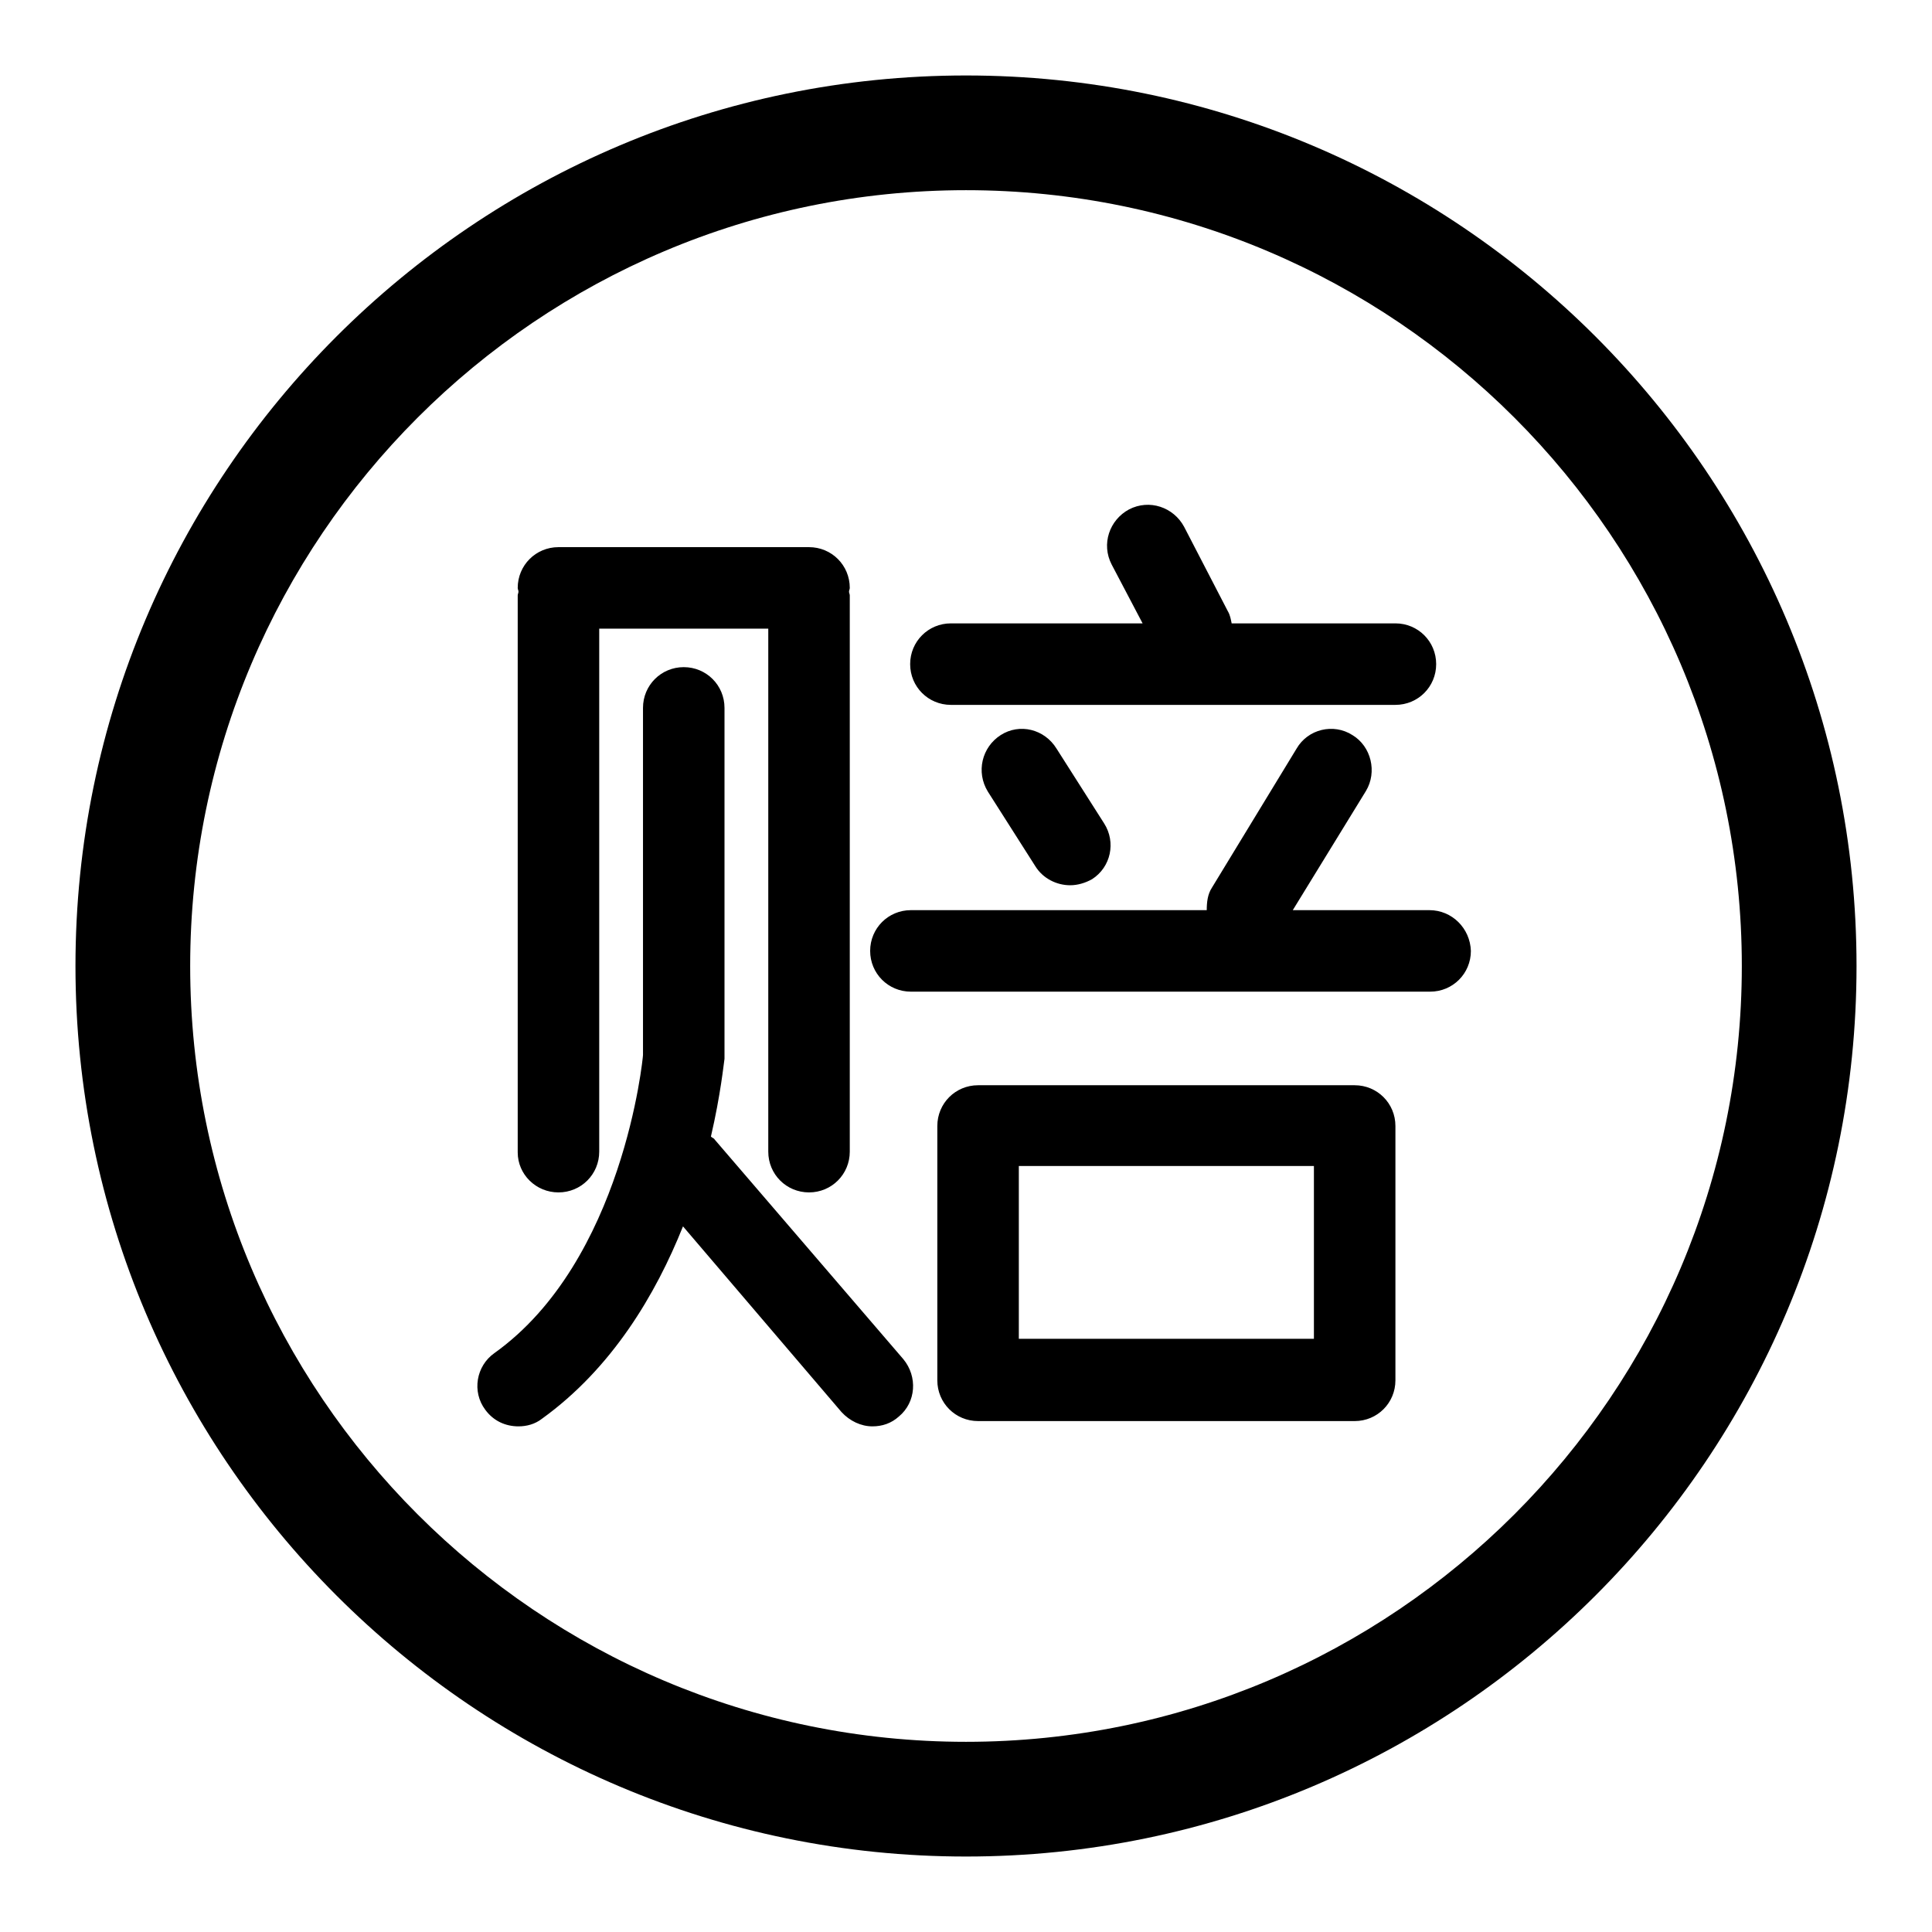
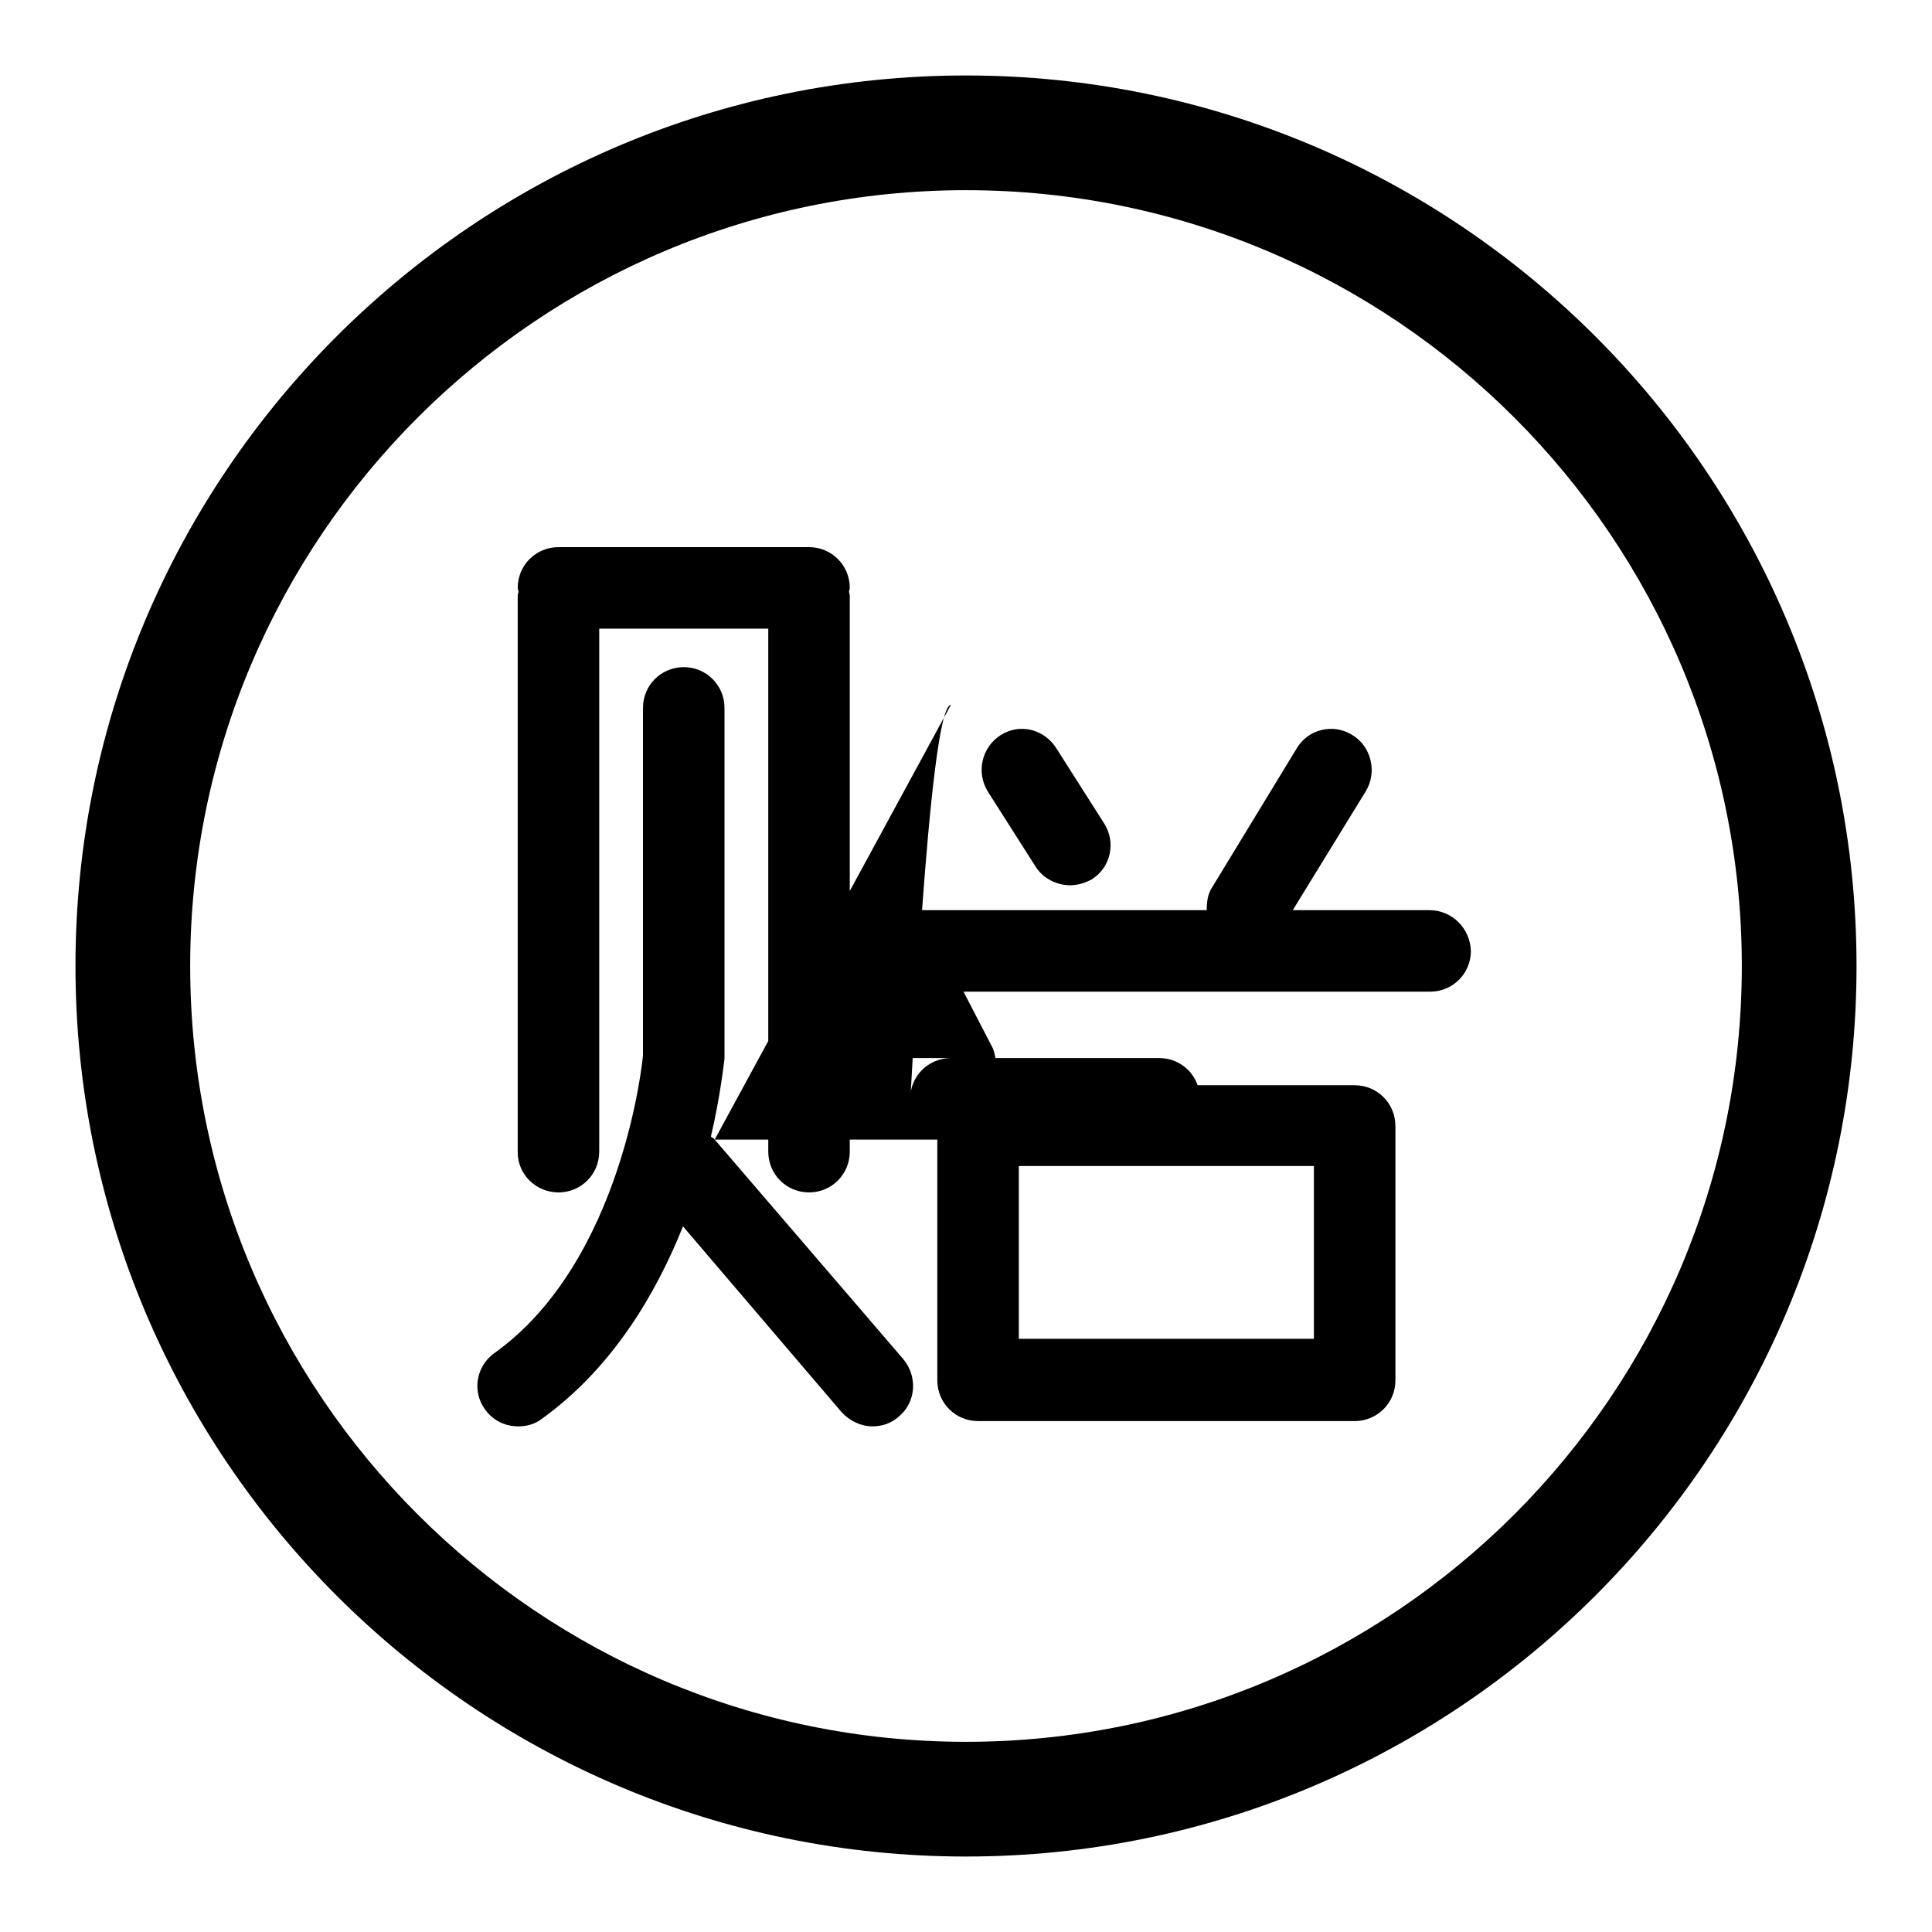
<svg xmlns="http://www.w3.org/2000/svg" version="1.1" x="0px" y="0px" viewBox="0 0 256 256" enable-background="new 0 0 256 256" xml:space="preserve">
  <g>
-     <path fill="#000000" d="M74,158c3,0,5.4-2.4,5.4-5.4V83.3h22.4v69.3c0,3,2.4,5.4,5.4,5.4c3,0,5.4-2.4,5.4-5.4V78.9 c0-0.2-0.1-0.3-0.1-0.5c0-0.2,0.1-0.3,0.1-0.5c0-3-2.4-5.4-5.4-5.4H74c-3,0-5.4,2.4-5.4,5.4c0,0.2,0.1,0.3,0.1,0.5 c0,0.2-0.1,0.3-0.1,0.5v73.8C68.6,155.6,71,158,74,158z M94.7,151c-0.1-0.2-0.3-0.2-0.5-0.4c1.3-5.6,1.7-9.7,1.8-10.3V93.8 c0-3-2.4-5.4-5.4-5.4c-3,0-5.4,2.4-5.4,5.4l0,46c0,0.3-2.6,27.3-19.7,39.5c-2.4,1.7-3,5.1-1.2,7.5c1.1,1.5,2.7,2.2,4.4,2.2 c1.1,0,2.2-0.3,3.1-1c9.3-6.7,15.1-16.5,18.7-25.5l21,24.6c1.1,1.2,2.6,1.9,4.1,1.9c1.3,0,2.5-0.4,3.5-1.3c2.3-1.9,2.5-5.3,0.6-7.6 L94.7,151z M126,93.4h58.9c3,0,5.4-2.4,5.4-5.4c0-3-2.4-5.4-5.4-5.4h-21.7c-0.1-0.5-0.2-1.1-0.5-1.6l-5.8-11.2 c-1.4-2.6-4.6-3.7-7.3-2.3c-2.6,1.4-3.7,4.6-2.3,7.3l4.1,7.8H126c-3,0-5.4,2.4-5.4,5.4S123,93.4,126,93.4z M189.4,120.6h-18.1 l9.7-15.8c1.5-2.5,0.7-5.9-1.8-7.4c-2.5-1.6-5.9-0.8-7.4,1.8l-11.2,18.4c-0.6,0.9-0.7,2-0.7,3h-39.2c-3,0-5.4,2.4-5.4,5.4 c0,3,2.4,5.4,5.4,5.4h68.8c3,0,5.4-2.4,5.4-5.4C194.8,123,192.4,120.6,189.4,120.6z M132.6,97.4c-2.5,1.6-3.3,4.9-1.7,7.5l6.3,9.9 c1,1.6,2.8,2.5,4.6,2.5c1,0,2-0.3,2.9-0.8c2.5-1.6,3.2-4.9,1.6-7.4l-6.3-9.9C138.4,96.6,135.1,95.8,132.6,97.4z M179.5,143.8h-49.9 c-3,0-5.4,2.4-5.4,5.4v33.7c0,3,2.4,5.4,5.4,5.4h49.9c3,0,5.4-2.4,5.4-5.4v-33.7C184.9,146.2,182.5,143.8,179.5,143.8z  M174.1,177.4H135v-22.9h39.1V177.4z M128,10C62.9,10,10,62.9,10,128c0,65.1,52.9,118,118,118c65.1,0,118-52.9,118-118 C246,62.9,193.1,10,128,10z M128,230.8c-56.7,0-102.8-46.1-102.8-102.8S71.3,25.2,128,25.2c56.7,0,102.8,46.1,102.8,102.8 S184.7,230.8,128,230.8z" />
+     <path fill="#000000" d="M74,158c3,0,5.4-2.4,5.4-5.4V83.3h22.4v69.3c0,3,2.4,5.4,5.4,5.4c3,0,5.4-2.4,5.4-5.4V78.9 c0-0.2-0.1-0.3-0.1-0.5c0-0.2,0.1-0.3,0.1-0.5c0-3-2.4-5.4-5.4-5.4H74c-3,0-5.4,2.4-5.4,5.4c0,0.2,0.1,0.3,0.1,0.5 c0,0.2-0.1,0.3-0.1,0.5v73.8C68.6,155.6,71,158,74,158z M94.7,151c-0.1-0.2-0.3-0.2-0.5-0.4c1.3-5.6,1.7-9.7,1.8-10.3V93.8 c0-3-2.4-5.4-5.4-5.4c-3,0-5.4,2.4-5.4,5.4l0,46c0,0.3-2.6,27.3-19.7,39.5c-2.4,1.7-3,5.1-1.2,7.5c1.1,1.5,2.7,2.2,4.4,2.2 c1.1,0,2.2-0.3,3.1-1c9.3-6.7,15.1-16.5,18.7-25.5l21,24.6c1.1,1.2,2.6,1.9,4.1,1.9c1.3,0,2.5-0.4,3.5-1.3c2.3-1.9,2.5-5.3,0.6-7.6 L94.7,151z h58.9c3,0,5.4-2.4,5.4-5.4c0-3-2.4-5.4-5.4-5.4h-21.7c-0.1-0.5-0.2-1.1-0.5-1.6l-5.8-11.2 c-1.4-2.6-4.6-3.7-7.3-2.3c-2.6,1.4-3.7,4.6-2.3,7.3l4.1,7.8H126c-3,0-5.4,2.4-5.4,5.4S123,93.4,126,93.4z M189.4,120.6h-18.1 l9.7-15.8c1.5-2.5,0.7-5.9-1.8-7.4c-2.5-1.6-5.9-0.8-7.4,1.8l-11.2,18.4c-0.6,0.9-0.7,2-0.7,3h-39.2c-3,0-5.4,2.4-5.4,5.4 c0,3,2.4,5.4,5.4,5.4h68.8c3,0,5.4-2.4,5.4-5.4C194.8,123,192.4,120.6,189.4,120.6z M132.6,97.4c-2.5,1.6-3.3,4.9-1.7,7.5l6.3,9.9 c1,1.6,2.8,2.5,4.6,2.5c1,0,2-0.3,2.9-0.8c2.5-1.6,3.2-4.9,1.6-7.4l-6.3-9.9C138.4,96.6,135.1,95.8,132.6,97.4z M179.5,143.8h-49.9 c-3,0-5.4,2.4-5.4,5.4v33.7c0,3,2.4,5.4,5.4,5.4h49.9c3,0,5.4-2.4,5.4-5.4v-33.7C184.9,146.2,182.5,143.8,179.5,143.8z  M174.1,177.4H135v-22.9h39.1V177.4z M128,10C62.9,10,10,62.9,10,128c0,65.1,52.9,118,118,118c65.1,0,118-52.9,118-118 C246,62.9,193.1,10,128,10z M128,230.8c-56.7,0-102.8-46.1-102.8-102.8S71.3,25.2,128,25.2c56.7,0,102.8,46.1,102.8,102.8 S184.7,230.8,128,230.8z" />
  </g>
</svg>